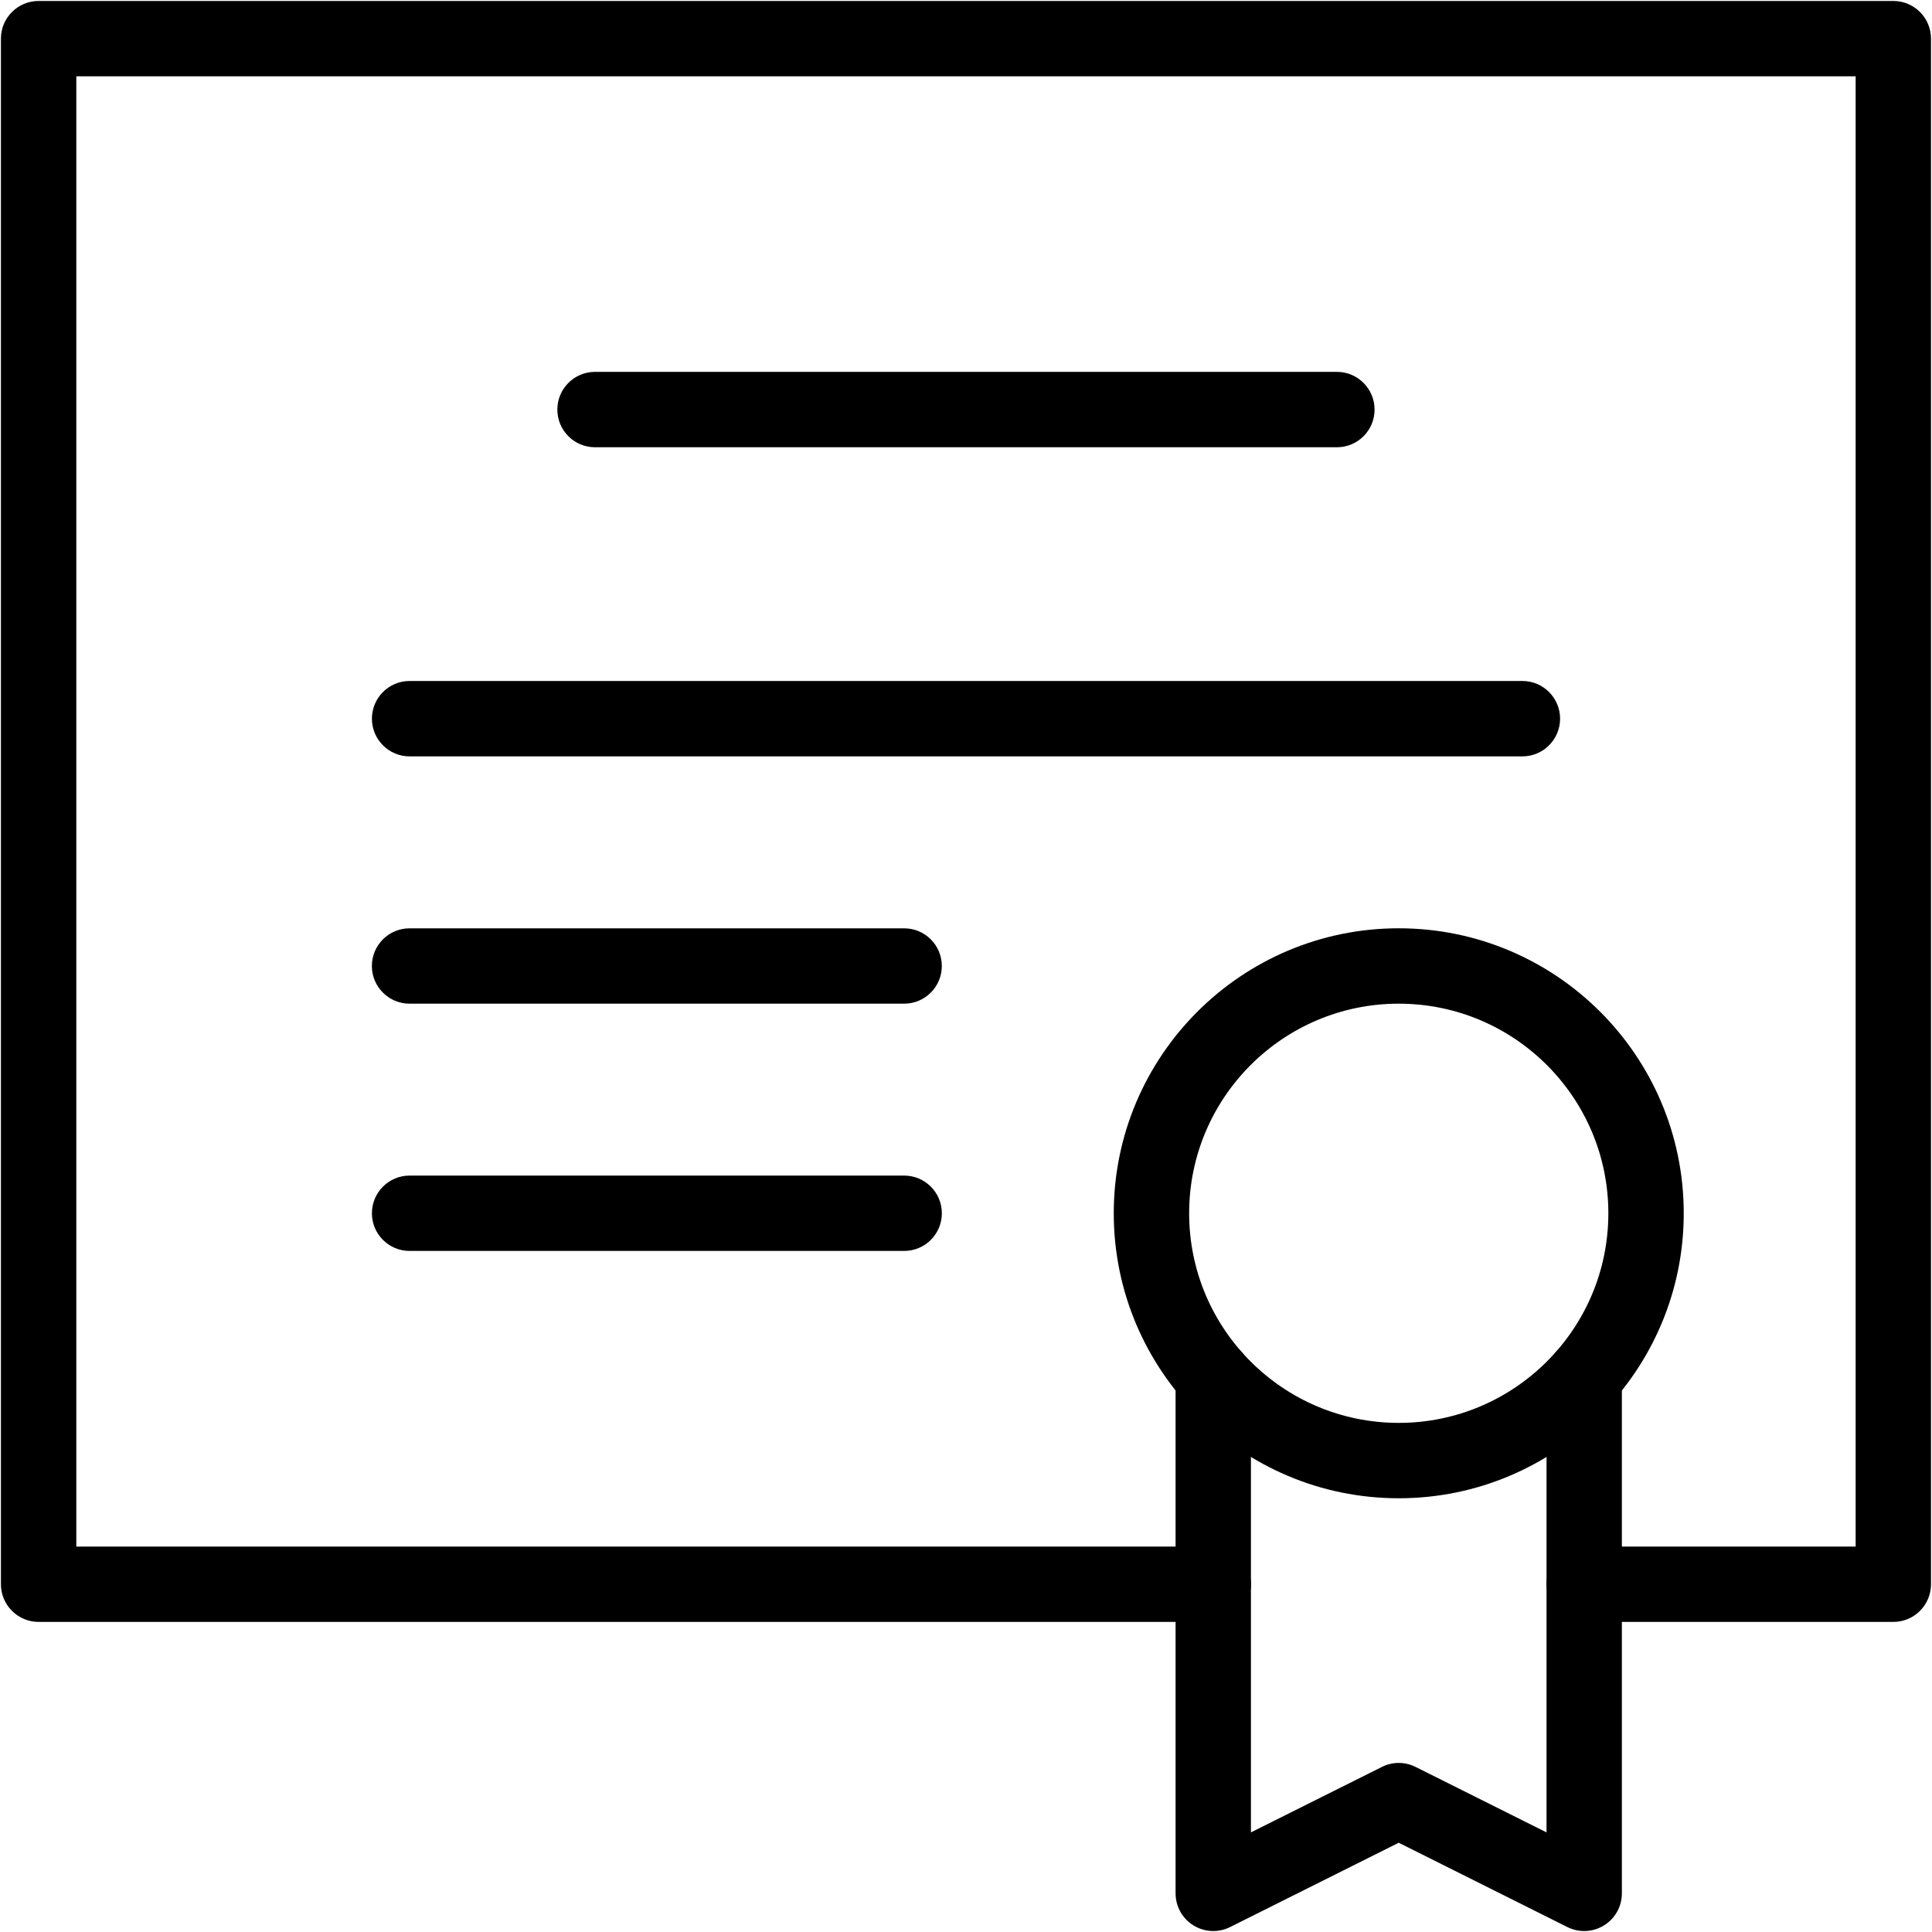
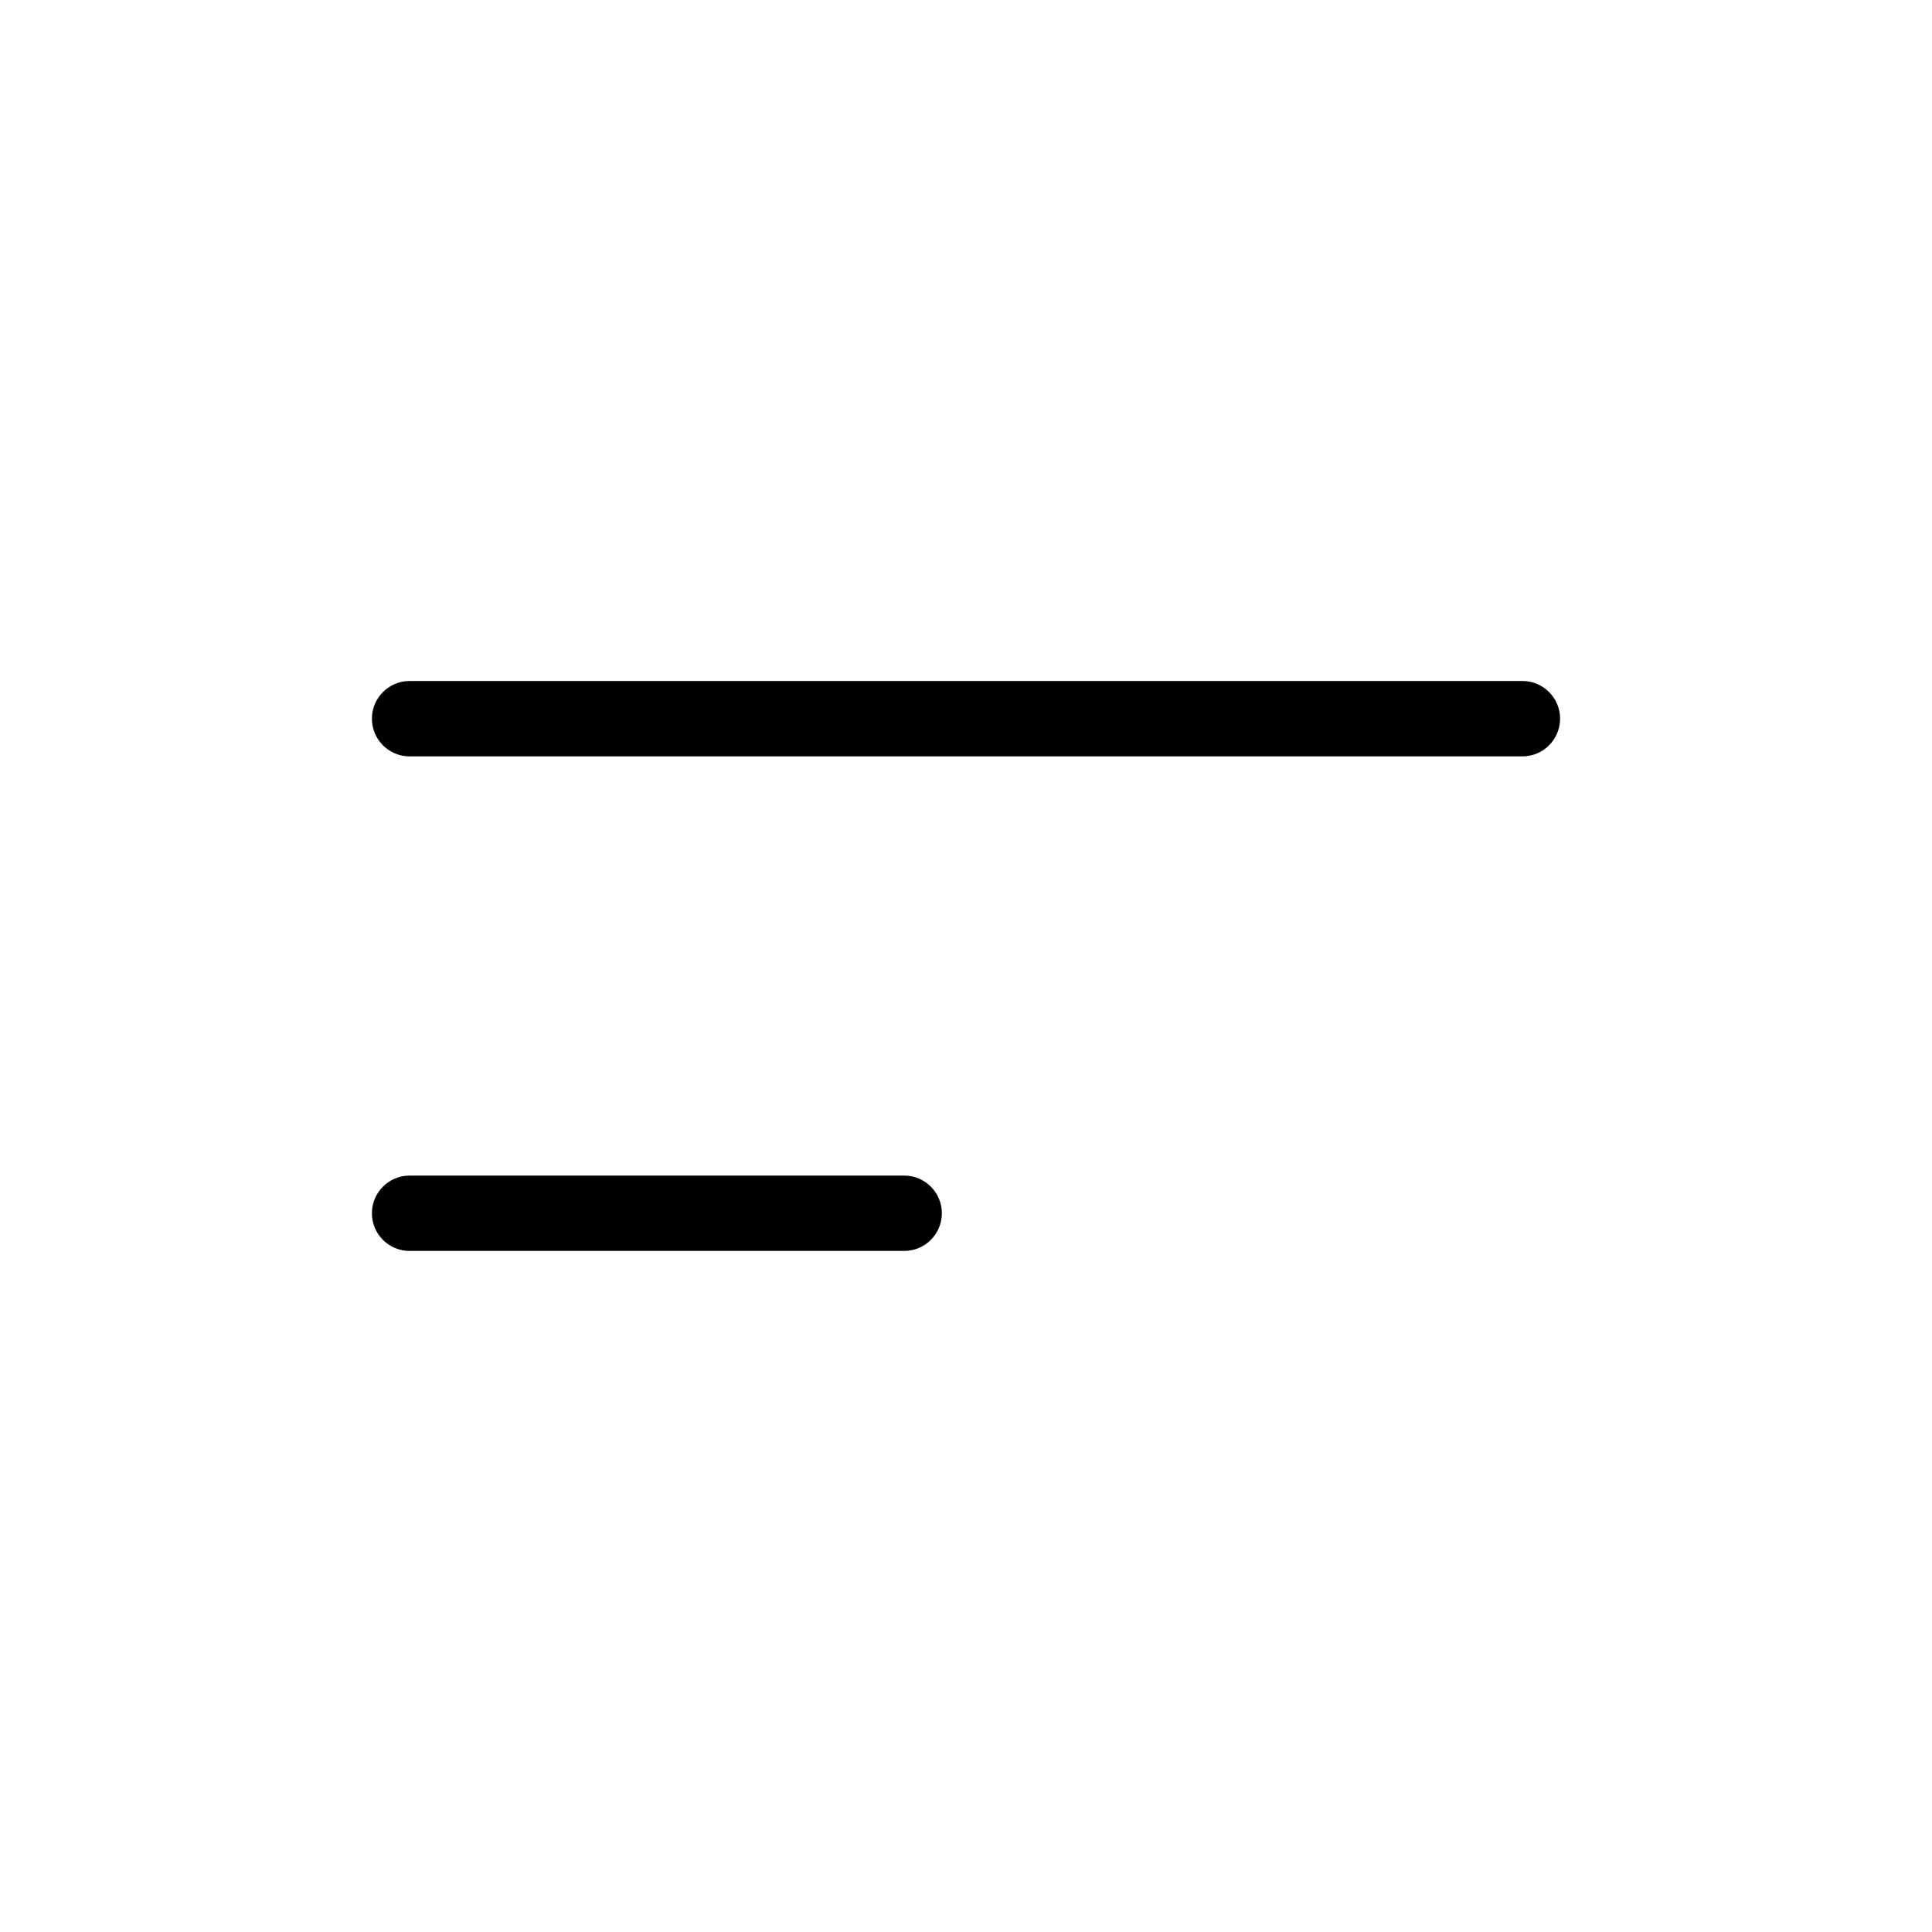
<svg xmlns="http://www.w3.org/2000/svg" width="50" height="50" viewBox="0 0 50 50" fill="none">
-   <path fill-rule="evenodd" clip-rule="evenodd" d="M0.024 41C0.024 41.538 0.461 41.975 1 41.975H31.399C31.938 41.975 32.375 41.538 32.375 41C32.375 40.461 31.938 40.025 31.399 40.025H1.975V1.975H48.024V40.025H40.999C40.461 40.025 40.024 40.461 40.024 41C40.024 41.538 40.461 41.975 40.999 41.975H48.999C49.538 41.975 49.974 41.538 49.974 41V1C49.974 0.461 49.538 0.025 48.999 0.025H1C0.461 0.025 0.024 0.461 0.024 1V41Z" fill="black" />
-   <path fill-rule="evenodd" clip-rule="evenodd" d="M28.824 31.4C28.824 35.47 32.129 38.775 36.199 38.775C40.27 38.775 43.575 35.47 43.575 31.4C43.575 27.329 40.27 24.024 36.199 24.024C32.129 24.024 28.824 27.329 28.824 31.4ZM36.199 36.824C33.206 36.824 30.775 34.393 30.775 31.4C30.775 28.406 33.206 25.975 36.199 25.975C39.193 25.975 41.624 28.406 41.624 31.4C41.624 34.393 39.193 36.824 36.199 36.824Z" fill="black" />
-   <path fill-rule="evenodd" clip-rule="evenodd" d="M30.886 49.829C31.174 50.007 31.533 50.023 31.835 49.872L36.199 47.69L40.563 49.872C40.865 50.023 41.224 50.007 41.512 49.829C41.799 49.652 41.974 49.338 41.974 49V35.631C41.974 35.093 41.538 34.656 40.999 34.656C40.46 34.656 40.024 35.093 40.024 35.631V47.422L36.635 45.728C36.361 45.59 36.037 45.59 35.763 45.728L32.374 47.422V35.631C32.374 35.093 31.938 34.656 31.399 34.656C30.86 34.656 30.424 35.093 30.424 35.631V49C30.424 49.338 30.599 49.652 30.886 49.829Z" fill="black" />
-   <path fill-rule="evenodd" clip-rule="evenodd" d="M14.424 10.6C14.424 11.138 14.86 11.575 15.399 11.575H34.599C35.138 11.575 35.574 11.138 35.574 10.6C35.574 10.061 35.138 9.624 34.599 9.624H15.399C14.86 9.624 14.424 10.061 14.424 10.6Z" fill="black" />
  <path fill-rule="evenodd" clip-rule="evenodd" d="M9.625 18.599C9.625 19.138 10.062 19.575 10.6 19.575H39.4C39.938 19.575 40.375 19.138 40.375 18.599C40.375 18.061 39.938 17.624 39.4 17.624H10.6C10.062 17.624 9.625 18.061 9.625 18.599Z" fill="black" />
-   <path fill-rule="evenodd" clip-rule="evenodd" d="M9.624 25C9.624 25.538 10.061 25.975 10.599 25.975H23.399C23.938 25.975 24.374 25.538 24.374 25C24.374 24.461 23.938 24.025 23.399 24.025H10.599C10.061 24.025 9.624 24.461 9.624 25Z" fill="black" />
  <path fill-rule="evenodd" clip-rule="evenodd" d="M9.625 31.399C9.625 31.938 10.062 32.374 10.6 32.374H23.4C23.939 32.374 24.375 31.938 24.375 31.399C24.375 30.861 23.939 30.424 23.4 30.424H10.6C10.062 30.424 9.625 30.861 9.625 31.399Z" fill="black" />
</svg>